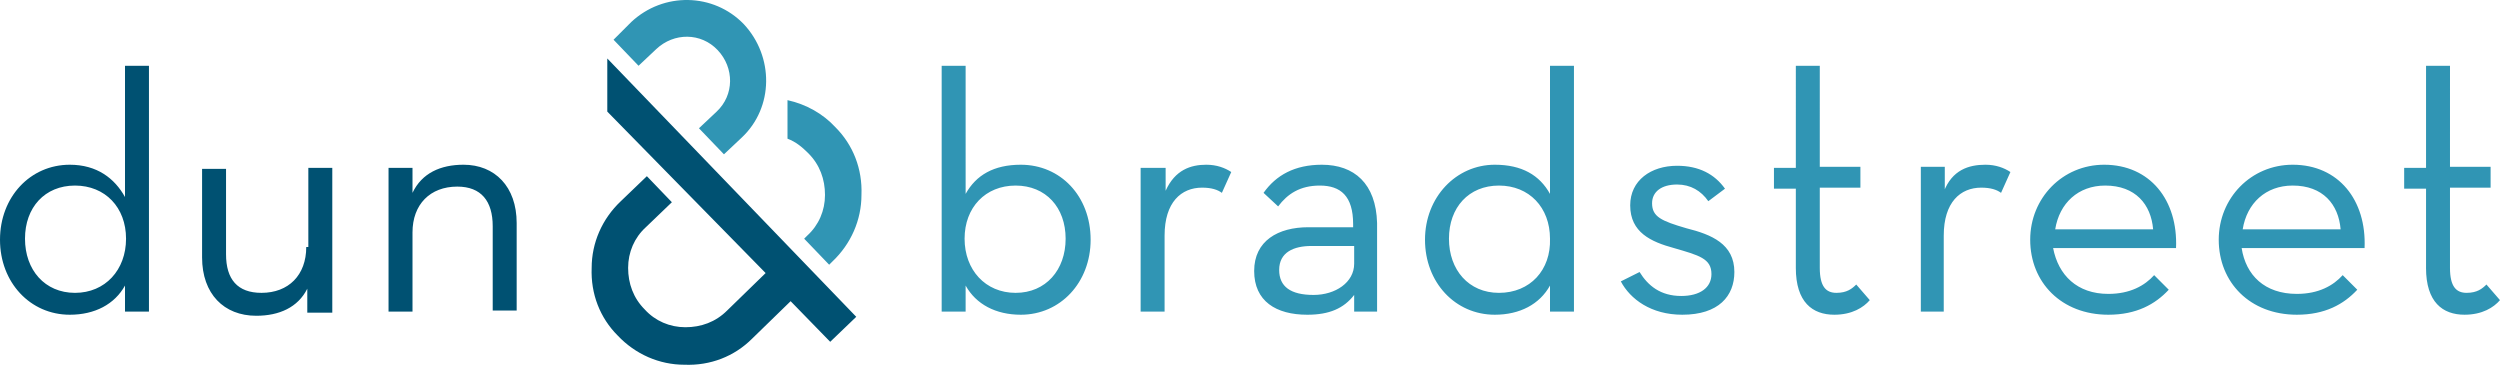
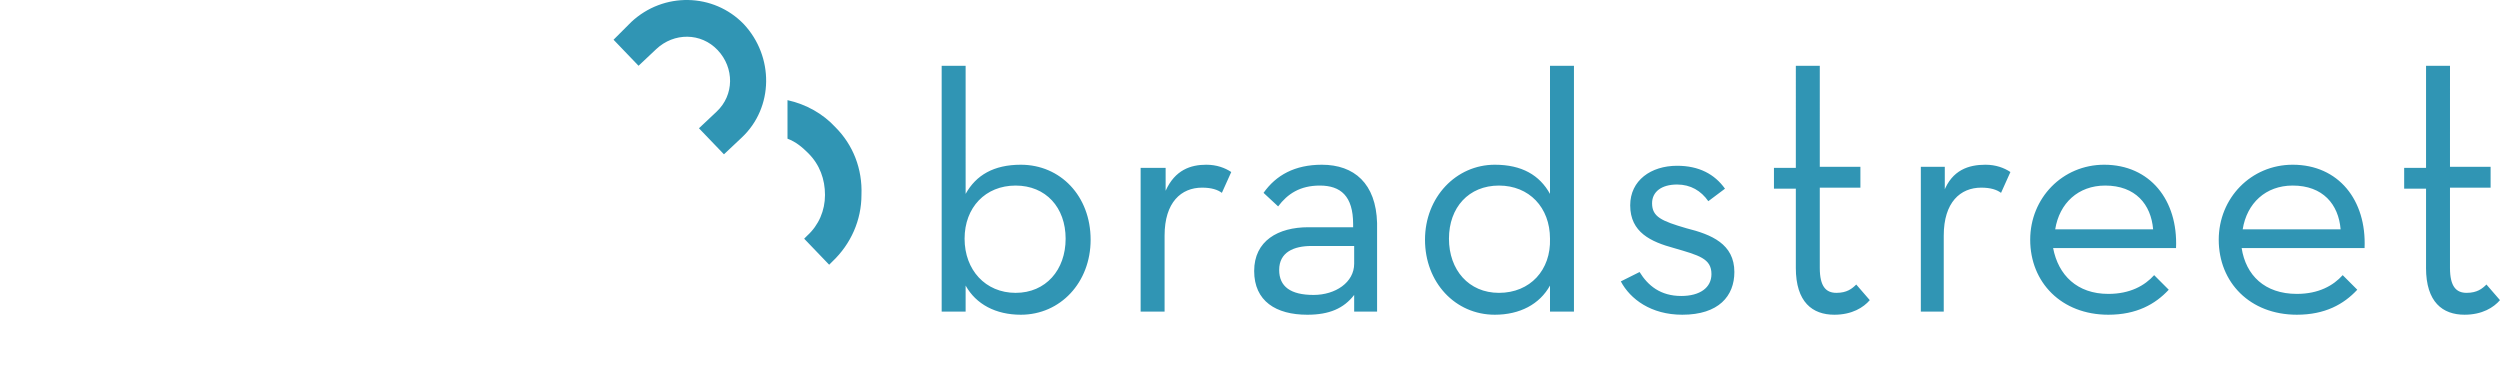
<svg xmlns="http://www.w3.org/2000/svg" xmlns:ns1="http://sodipodi.sourceforge.net/DTD/sodipodi-0.dtd" xmlns:ns2="http://www.inkscape.org/namespaces/inkscape" viewBox="0 0 240 35.021" version="1.1" id="svg32" ns1:docname="download (1dd7).svg" ns2:version="1.2.1 (9c6d41e, 2022-07-14)" width="240" height="35.021" ns2:export-filename="download (1d7).png" ns2:export-xdpi="616" ns2:export-ydpi="616">
  <defs id="defs36" />
-   <path d="m 58.3,5.614 23.9,24.8 -2.5,2.4 -3.8,-3.9 -3.7,3.6 c -1.7,1.7 -4,2.6 -6.5,2.5 -2.4,0 -4.7,-1 -6.4,-2.8 -1.7,-1.7 -2.6,-4 -2.5,-6.5 0,-2.4 1,-4.7 2.8,-6.4 l 2.5,-2.4 2.4,2.5 -2.5,2.4 c -1.1,1 -1.7,2.4 -1.7,3.9 0,1.5 0.5,2.9 1.6,4 1,1.1 2.4,1.7 3.9,1.7 1.5,0 2.9,-0.5 4,-1.6 l 3.7,-3.6 -15.2,-15.5 z m -44,0.7 V 29.914 H 12 v -2.5 c -1,1.8 -2.9,2.8 -5.3,2.8 -3.8,0 -6.7,-3.1 -6.7,-7.2 0,-4.1 2.9,-7.2 6.7,-7.2 2.6,0 4.3,1.3 5.3,3.1 V 6.314 Z M 12.1,22.914 c 0,-3 -2,-5.1 -4.9,-5.1 -2.9,0 -4.8,2.1 -4.8,5.1 0,3 1.9,5.2 4.8,5.2 2.9,0 4.9,-2.2 4.9,-5.2 z m 17.3,0.8 c 0,2.7 -1.7,4.4 -4.3,4.4 -2.3,0 -3.4,-1.3 -3.4,-3.7 v -8.2 h -2.3 v 8.5 c 0,3.5 2.1,5.6 5.2,5.6 2.2,0 4,-0.8 4.9,-2.6 v 2.3 h 2.4 v -13.9 h -2.3 v 7.6 z m 15.1,-7.9 c -2.2,0 -4,0.8 -4.9,2.7 v -2.4 h -2.3 v 13.8 h 2.3 v -7.6 c 0,-2.7 1.7,-4.4 4.3,-4.4 2.3,0 3.4,1.4 3.4,3.8 v 8.1 h 2.3 v -8.4 c 0,-3.5 -2.1,-5.6 -5.1,-5.6 z" fill="#005172" id="path28" />
  <path d="m 80.2,12.214 c 1.7,1.7 2.6,4 2.5,6.5 0,2.4 -1,4.7 -2.8,6.4 l -0.3,0.3 -2.4,-2.5 0.3,-0.3 c 1.1,-1 1.7,-2.4 1.7,-3.9 0,-1.5 -0.5,-2.9 -1.6,-4 -0.6,-0.6 -1.2,-1.1 -2,-1.4 V 9.614 C 77.4,10.014 79,10.914 80.2,12.214 M 60.6,2.114 l -1.7,1.7 2.4,2.5 1.7,-1.6 c 1.7,-1.6 4.3,-1.6 5.9,0.1 1.6,1.7 1.6,4.3 -0.1,5.9 l -1.7,1.6 2.4,2.5 1.7,-1.6 c 3.1,-2.9 3.1,-7.8 0.2,-10.9 -2.9,-3 -7.7,-3.1 -10.8,-0.2 m 95,24.9 c 0.9,1.7 2.9,3.2 5.9,3.2 3.5,0 5,-1.8 5,-4.1 0,-2.7 -2.2,-3.6 -4.6,-4.2 -2.4,-0.7 -3.3,-1.1 -3.3,-2.4 0,-1.1 0.9,-1.8 2.4,-1.8 1.3,0 2.3,0.6 3,1.6 l 1.6,-1.2 c -1,-1.4 -2.5,-2.2 -4.6,-2.2 -2.5,0 -4.5,1.4 -4.5,3.8 0,2.6 2,3.5 4.2,4.1 2.4,0.7 3.6,1 3.6,2.5 0,1.3 -1.1,2.1 -2.9,2.1 -2,0 -3.2,-1 -4,-2.3 l -1.8,0.9 m 16.8,-1.3 c 0,3.3 1.6,4.5 3.7,4.5 1.7,0 2.8,-0.7 3.4,-1.4 l -1.3,-1.5 c -0.4,0.4 -0.9,0.8 -1.9,0.8 -1,0 -1.6,-0.6 -1.6,-2.4 v -7.7 h 3.9 v -2 h -3.9 V 6.314 h -2.3 V 16.114 h -2.1 v 2 h 2.1 v 7.6 m 11.9,4.2 h 2.3 v -7.3 c 0,-3.2 1.6,-4.6 3.6,-4.6 0.9,0 1.5,0.2 1.9,0.5 l 0.9,-2 c -0.6,-0.4 -1.4,-0.7 -2.4,-0.7 -1.6,0 -3.2,0.5 -4,2.6 l 0.1,-2.4 h -2.3 v 13.9 z m 22.4,-7.9 c -0.2,-2.4 -1.7,-4.2 -4.6,-4.2 -2.6,0 -4.4,1.7 -4.8,4.2 z m -4.3,6.2 c 2.1,0 3.5,-0.8 4.4,-1.8 l 1.4,1.4 c -1.3,1.4 -3.1,2.4 -5.8,2.4 -4.5,0 -7.5,-3.1 -7.5,-7.2 0,-4 3.1,-7.2 7.1,-7.2 4.4,0 7.1,3.4 6.9,8 h -11.8 c 0.5,2.6 2.3,4.4 5.3,4.4 m 22.3,-6.2 c -0.2,-2.4 -1.7,-4.2 -4.6,-4.2 -2.6,0 -4.4,1.7 -4.8,4.2 z m -4.2,6.2 c 2.1,0 3.5,-0.8 4.4,-1.8 l 1.4,1.4 c -1.3,1.4 -3.1,2.4 -5.8,2.4 -4.5,0 -7.5,-3.1 -7.5,-7.2 0,-4 3.1,-7.2 7.1,-7.2 4.4,0 7.1,3.4 6.9,8 h -11.8 c 0.4,2.6 2.2,4.4 5.3,4.4 m 12.4,-2.5 c 0,3.3 1.6,4.5 3.7,4.5 1.7,0 2.8,-0.7 3.4,-1.4 l -1.3,-1.5 c -0.4,0.4 -0.9,0.8 -1.9,0.8 -1,0 -1.6,-0.6 -1.6,-2.4 v -7.7 h 3.9 v -2 h -3.9 V 6.314 h -2.3 V 16.114 h -2.1 v 2 h 2.1 v 7.6 m -134.9,-9.9 c -2.6,0 -4.3,1 -5.3,2.8 V 6.314 H 90.4 V 29.914 h 2.3 v -2.5 c 1,1.8 2.9,2.8 5.3,2.8 3.8,0 6.7,-3.1 6.7,-7.2 0,-4.2 -2.9,-7.2 -6.7,-7.2 z m -0.5,12.3 c -2.9,0 -4.9,-2.2 -4.9,-5.2 0,-3 2,-5.1 4.9,-5.1 2.9,0 4.8,2.1 4.8,5.1 0,3 -1.9,5.2 -4.8,5.2 z m 14.4,-9.8 v -2.2 h -2.4 v 13.8 h 2.3 v -7.3 c 0,-3.2 1.6,-4.6 3.6,-4.6 0.9,0 1.5,0.2 1.9,0.5 l 0.9,-2 c -0.6,-0.4 -1.4,-0.7 -2.4,-0.7 -1.5,0 -3,0.5 -3.9,2.5 z m 15,-2.5 c -2.6,0 -4.4,1 -5.6,2.7 l 1.4,1.3 c 0.9,-1.2 2.1,-2 4,-2 2,0 3.2,1 3.2,3.7 v 0.3 h -4.3 c -2.9,0 -5.2,1.3 -5.2,4.2 0,2.9 2.1,4.2 5.1,4.2 2.1,0 3.5,-0.6 4.5,-1.9 v 1.6 h 2.2 v -8.5 c -0.1,-3.8 -2.2,-5.6 -5.3,-5.6 z m 3.1,9.5 c 0,1.8 -1.8,3 -3.9,3 -2.2,0 -3.3,-0.8 -3.3,-2.4 0,-1.7 1.4,-2.3 3.1,-2.3 H 130 Z M 148.8,6.314 V 18.614 c -1,-1.8 -2.7,-2.8 -5.3,-2.8 -3.7,0 -6.7,3.1 -6.7,7.2 0,4.1 2.9,7.2 6.7,7.2 2.4,0 4.3,-1 5.3,-2.8 v 2.5 h 2.3 V 6.314 Z M 143.9,28.114 c -2.9,0 -4.8,-2.2 -4.8,-5.2 0,-3 1.9,-5.1 4.8,-5.1 2.9,0 4.9,2.1 4.9,5.1 0.1,3 -1.9,5.2 -4.9,5.2 z m 42,-8.4 h 0.8 v -3.7 h -0.8 z" fill="#3095b4" id="path30" />
</svg>